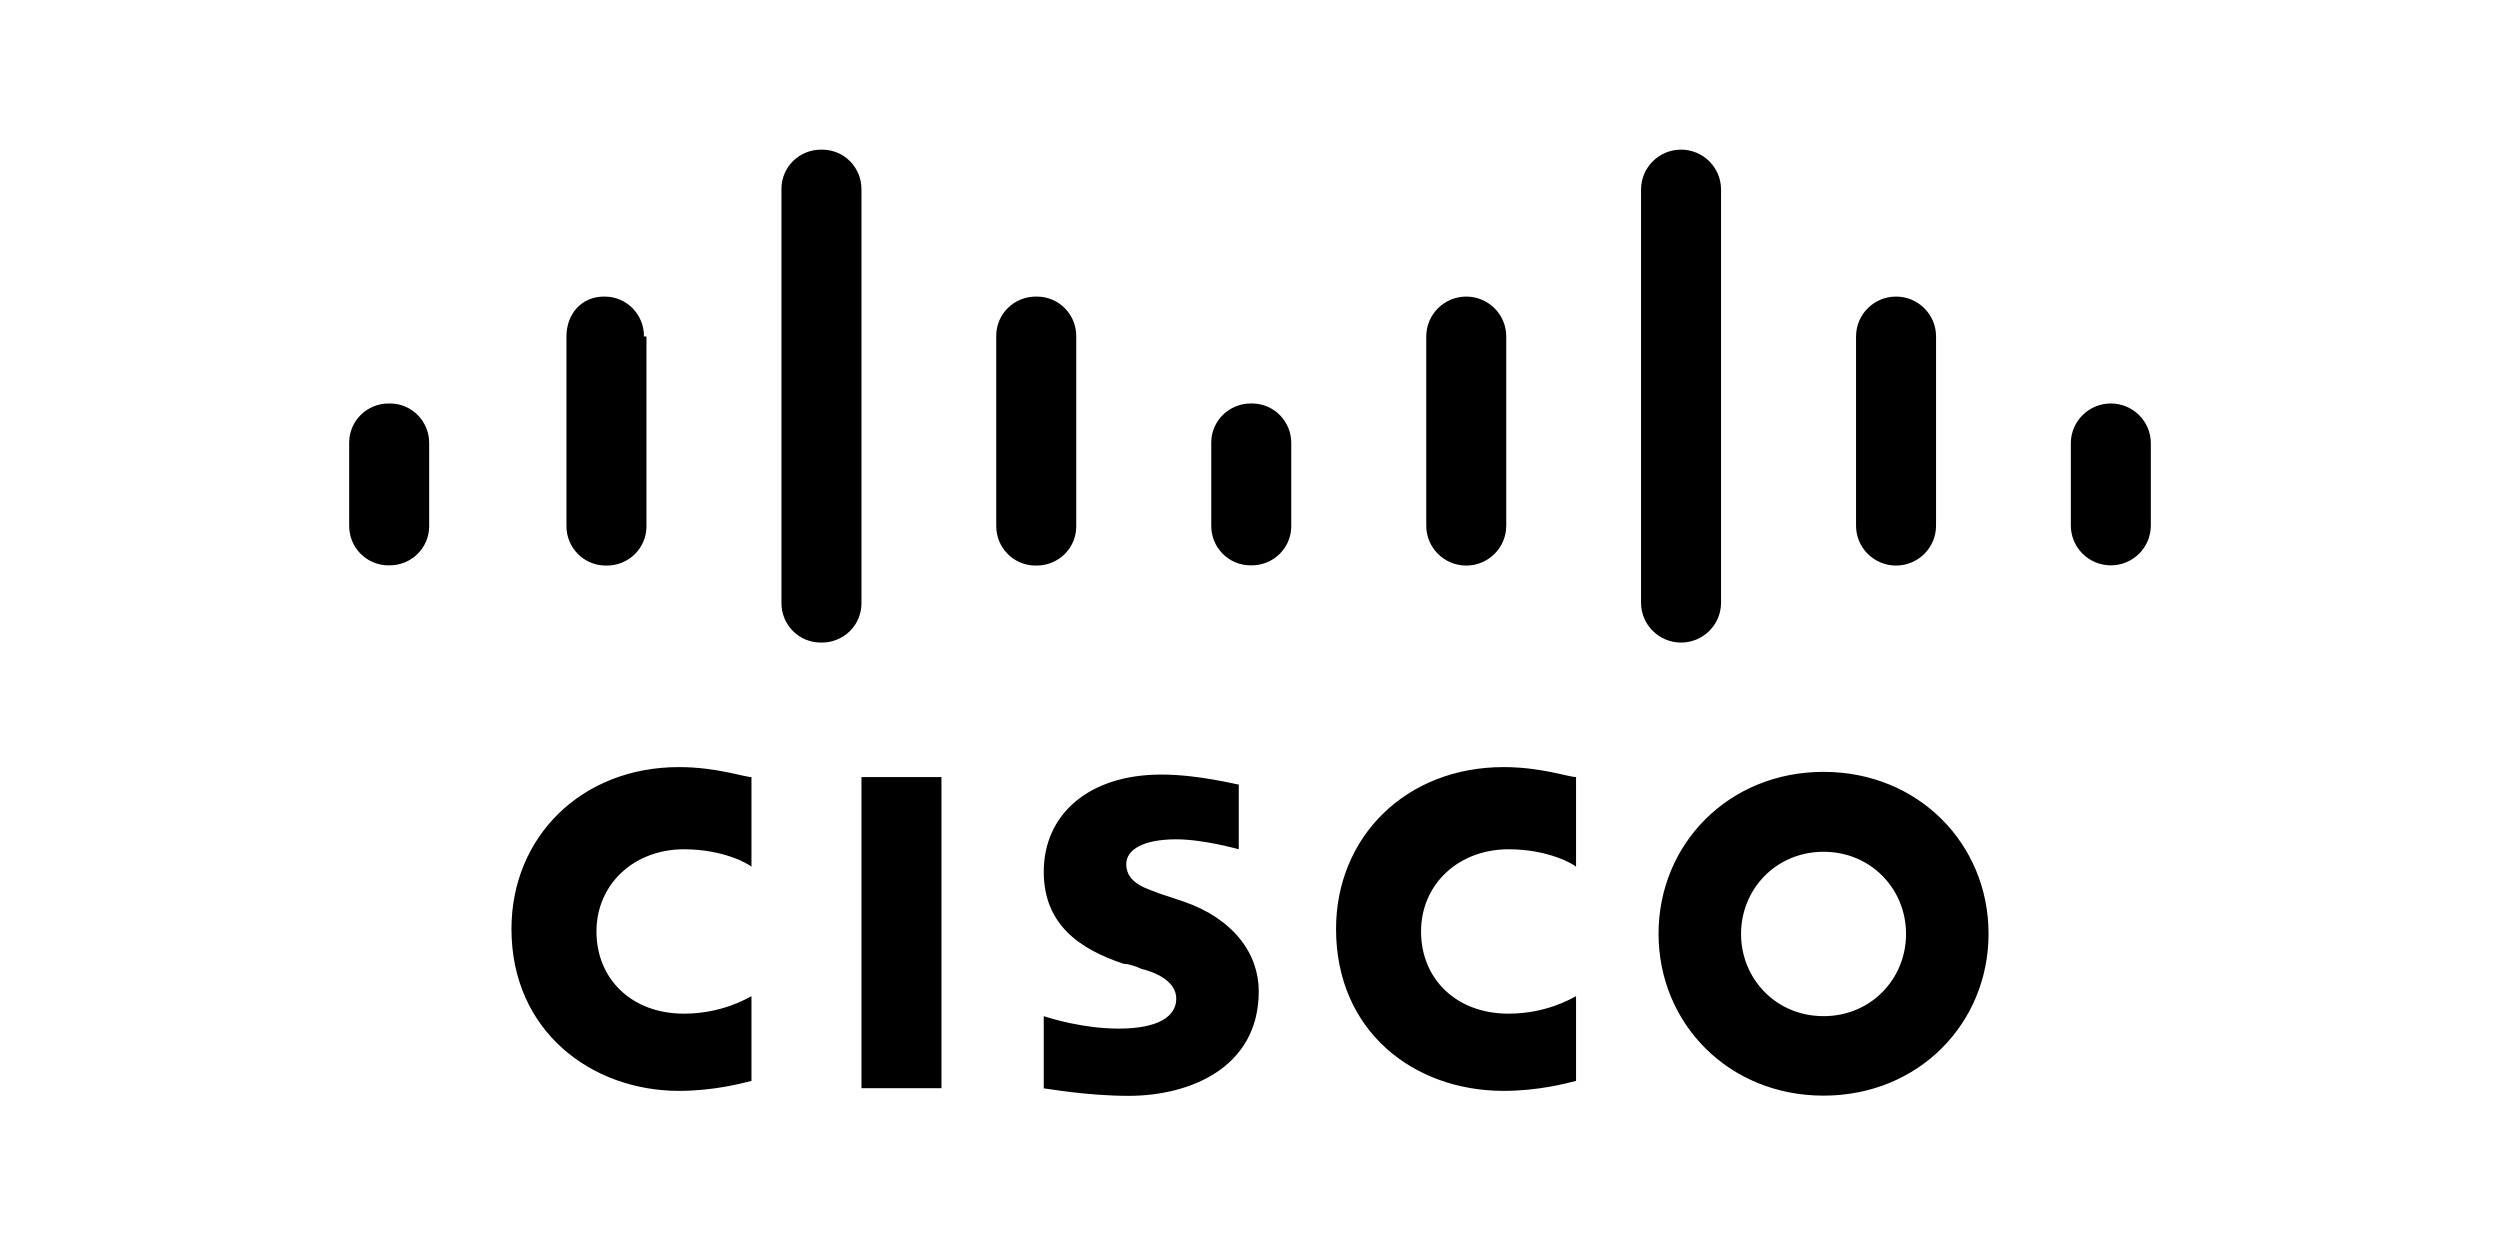
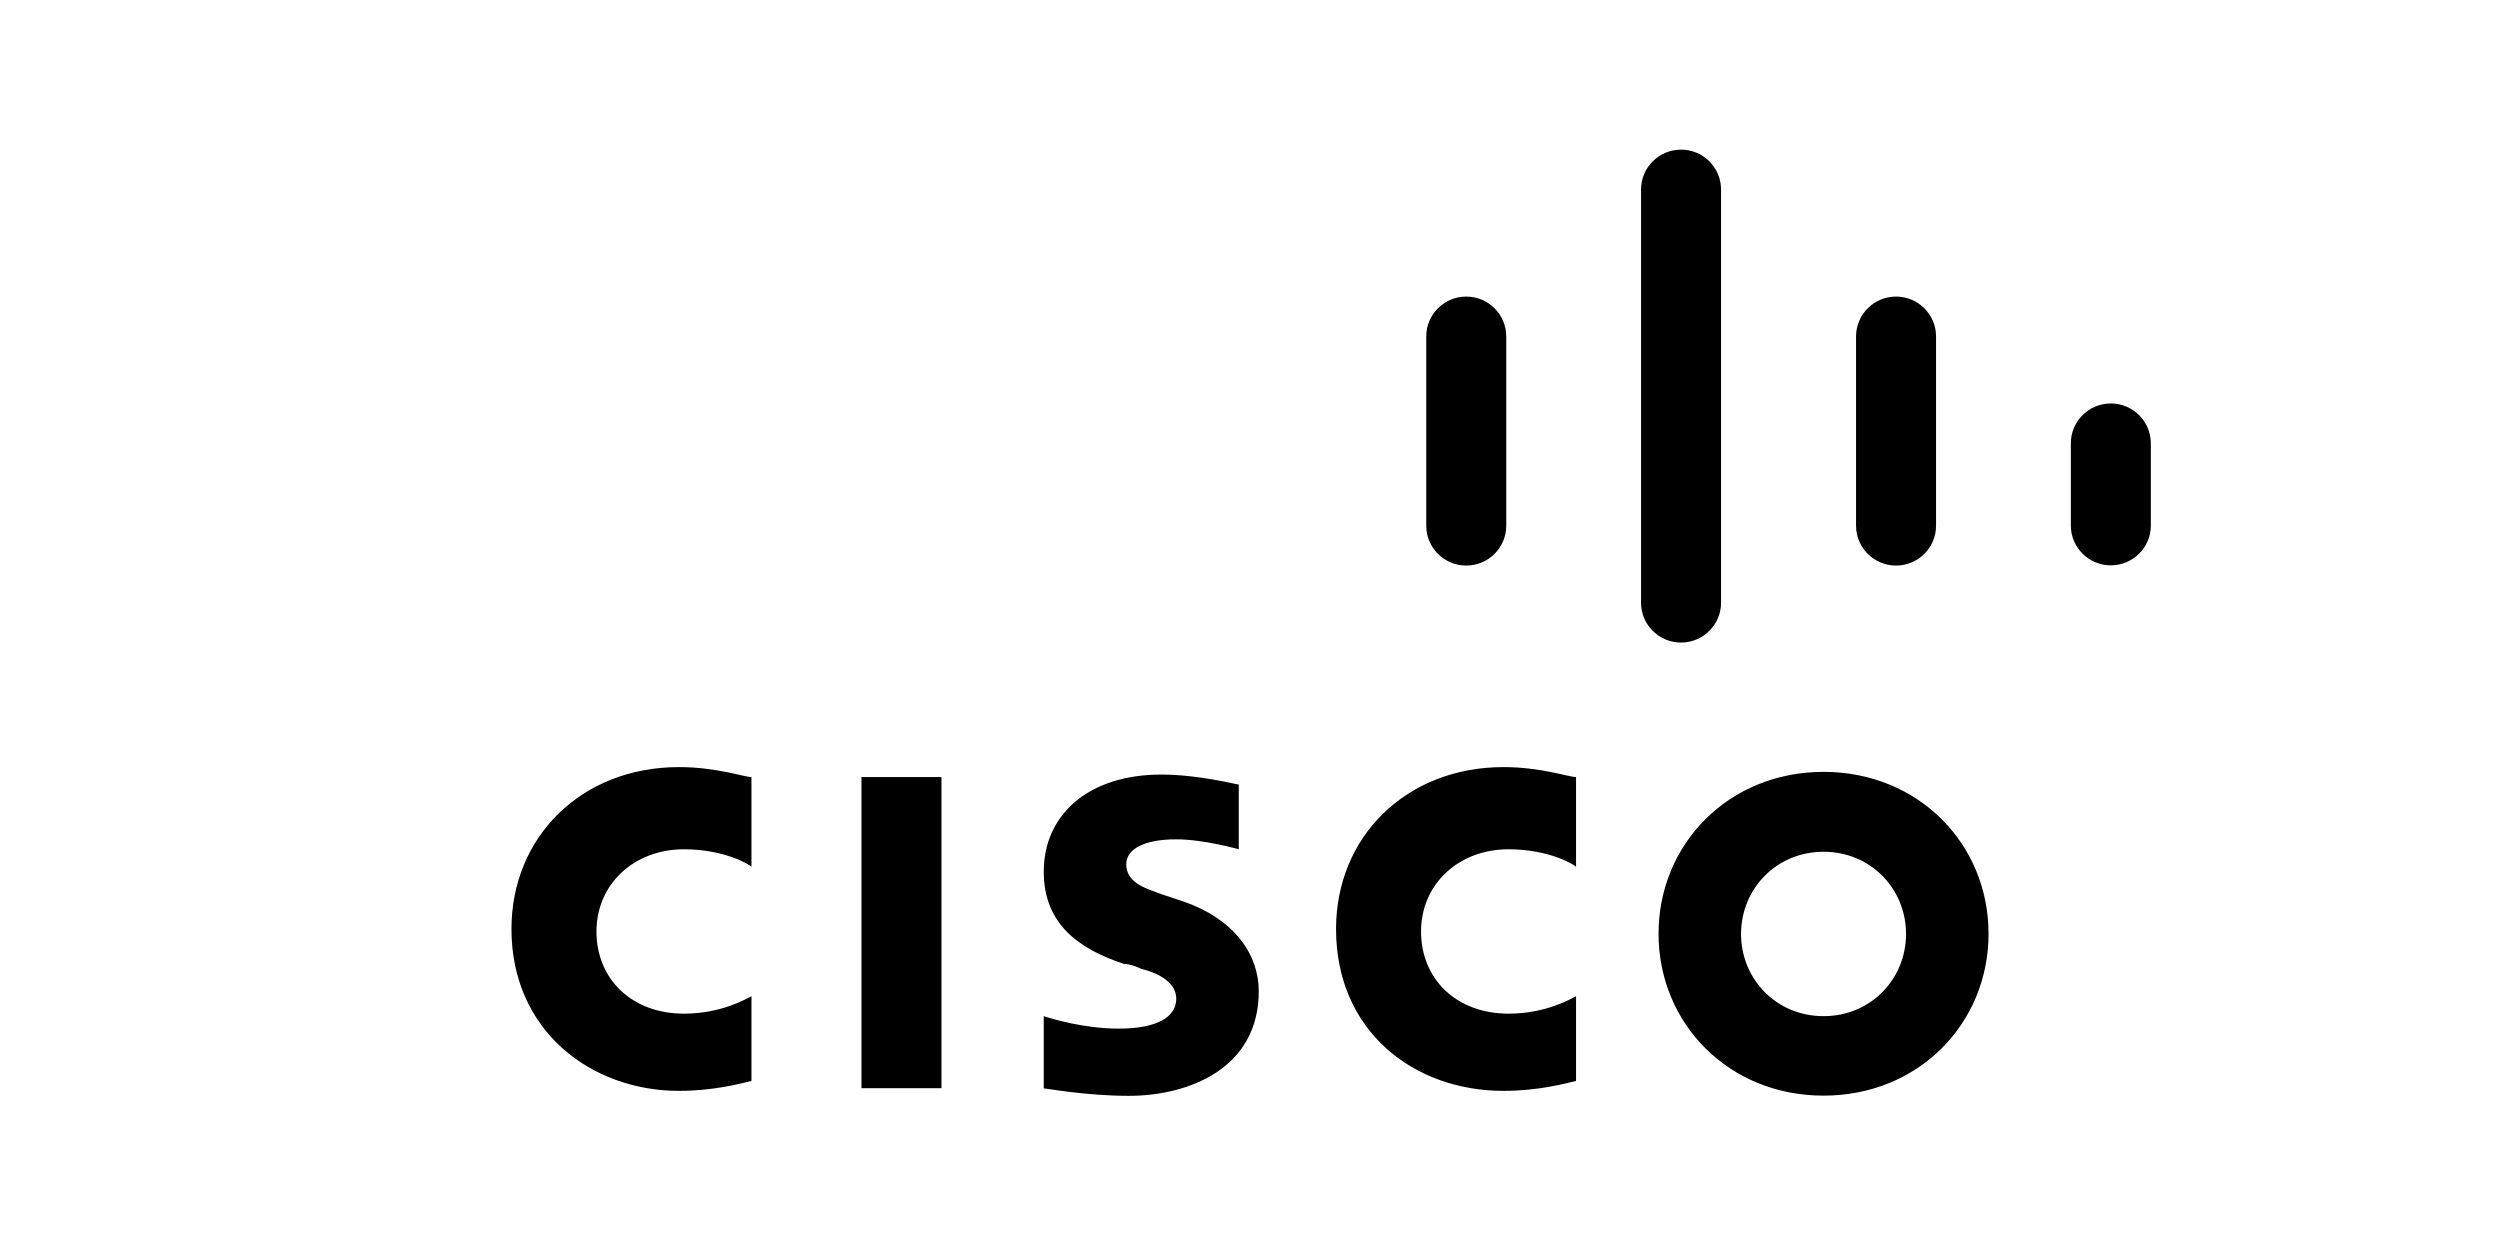
<svg xmlns="http://www.w3.org/2000/svg" width="265" height="132" viewBox="0 0 265 132" fill="none">
  <path d="M91.315 82.368H99.795V115.346H91.315V82.368ZM167.061 91.872C166.796 91.608 164.146 90.024 159.906 90.024C154.606 90.024 150.631 93.72 150.631 98.736C150.631 103.752 154.341 107.448 159.906 107.448C163.881 107.448 166.531 105.864 167.061 105.6V114.576C166.001 114.84 163.086 115.632 159.376 115.632C149.836 115.632 141.621 109.296 141.621 98.472C141.621 88.704 149.041 81.312 159.376 81.312C163.351 81.312 166.266 82.368 167.061 82.368V91.872ZM79.655 91.872C79.39 91.608 76.74 90.024 72.5 90.024C67.2 90.024 63.225 93.72 63.225 98.736C63.225 103.752 66.935 107.448 72.5 107.448C76.475 107.448 79.125 105.864 79.655 105.6V114.576C78.595 114.84 75.68 115.632 71.97 115.632C62.695 115.632 54.215 109.296 54.215 98.472C54.215 88.704 61.635 81.312 71.97 81.312C75.945 81.312 78.86 82.368 79.655 82.368V91.872ZM210.786 98.978C210.786 108.482 203.366 116.138 193.296 116.138C183.226 116.138 175.806 108.482 175.806 98.978C175.806 89.474 183.226 81.818 193.296 81.818C203.366 81.818 210.786 89.474 210.786 98.978ZM193.296 90.288C188.261 90.288 184.551 94.248 184.551 99C184.551 103.752 188.261 107.712 193.296 107.712C198.331 107.712 202.041 103.752 202.041 99C202.041 94.248 198.331 90.288 193.296 90.288ZM131.308 90.024C131.308 90.024 127.598 88.968 124.683 88.968C121.238 88.968 119.383 90.024 119.383 91.608C119.383 93.72 121.768 94.248 123.093 94.776L125.478 95.568C130.778 97.416 133.428 101.112 133.428 105.072C133.428 113.256 126.008 116.16 119.648 116.16C115.143 116.16 110.903 115.368 110.638 115.368V107.712C111.433 107.976 114.878 109.032 118.588 109.032C122.828 109.032 124.683 107.712 124.683 105.864C124.683 104.28 123.093 103.224 120.973 102.696C120.443 102.432 119.648 102.168 119.118 102.168C114.348 100.584 110.638 97.944 110.638 92.4C110.638 86.328 115.408 82.104 123.093 82.104C127.068 82.104 131.043 83.16 131.308 83.16V90.024Z" fill="black" />
-   <path d="M45.492 46.992C45.514 44.682 43.681 42.79 41.362 42.768C41.318 42.768 41.296 42.768 41.252 42.768C38.933 42.746 37.034 44.572 37.012 46.882C37.012 46.926 37.012 46.948 37.012 46.992V55.704C36.99 58.014 38.823 59.906 41.142 59.928C41.186 59.928 41.208 59.928 41.252 59.928C43.571 59.95 45.47 58.124 45.492 55.814C45.492 55.77 45.492 55.748 45.492 55.704V46.992Z" fill="black" />
-   <path d="M68.259 35.662C68.281 33.352 66.448 31.46 64.13 31.438C64.085 31.438 64.063 31.438 64.019 31.438C61.634 31.438 60.044 33.286 60.044 35.662V55.726C60.022 58.036 61.855 59.928 64.174 59.95C64.218 59.95 64.24 59.95 64.284 59.95C66.603 59.972 68.502 58.146 68.524 55.836C68.524 55.792 68.524 55.77 68.524 55.726V35.662H68.259ZM91.314 20.086C91.336 17.776 89.503 15.884 87.185 15.862C87.14 15.862 87.118 15.862 87.074 15.862C84.755 15.84 82.856 17.666 82.834 19.976C82.834 20.02 82.834 20.042 82.834 20.086V63.888C82.812 66.198 84.645 68.09 86.964 68.112C87.008 68.112 87.03 68.112 87.074 68.112C89.393 68.134 91.292 66.308 91.314 63.998C91.314 63.954 91.314 63.932 91.314 63.888V20.086ZM114.082 35.662C114.104 33.352 112.271 31.46 109.952 31.438C109.908 31.438 109.886 31.438 109.842 31.438C107.523 31.416 105.624 33.242 105.602 35.552C105.602 35.596 105.602 35.618 105.602 35.662V55.726C105.58 58.036 107.413 59.928 109.732 59.95C109.776 59.95 109.798 59.95 109.842 59.95C112.161 59.972 114.06 58.146 114.082 55.836C114.082 55.792 114.082 55.77 114.082 55.726V35.662Z" fill="black" />
-   <path d="M136.873 46.992C136.895 44.682 135.062 42.79 132.743 42.768C132.699 42.768 132.677 42.768 132.633 42.768C130.314 42.746 128.415 44.572 128.393 46.882C128.393 46.926 128.393 46.948 128.393 46.992V55.704C128.371 58.014 130.204 59.906 132.522 59.928C132.567 59.928 132.589 59.928 132.633 59.928C134.952 59.95 136.851 58.124 136.873 55.814C136.873 55.77 136.873 55.748 136.873 55.704V46.992Z" fill="black" />
  <path d="M159.663 35.662C159.663 33.33 157.763 31.438 155.423 31.438C153.082 31.438 151.183 33.33 151.183 35.662V55.726C151.183 58.058 153.082 59.95 155.423 59.95C157.763 59.95 159.663 58.058 159.663 55.726V35.662ZM182.431 20.086C182.431 17.754 180.531 15.862 178.191 15.862C175.85 15.862 173.951 17.754 173.951 20.086V63.888C173.951 66.22 175.85 68.112 178.191 68.112C180.531 68.112 182.431 66.22 182.431 63.888V20.086ZM205.221 35.662C205.221 33.33 203.321 31.438 200.981 31.438C198.64 31.438 196.741 33.33 196.741 35.662V55.726C196.741 58.058 198.64 59.95 200.981 59.95C203.321 59.95 205.221 58.058 205.221 55.726V35.662ZM227.988 46.992C227.988 44.66 226.089 42.768 223.748 42.768C221.408 42.768 219.508 44.66 219.508 46.992V55.704C219.508 58.036 221.408 59.928 223.748 59.928C226.089 59.928 227.988 58.036 227.988 55.704V46.992Z" fill="black" />
</svg>